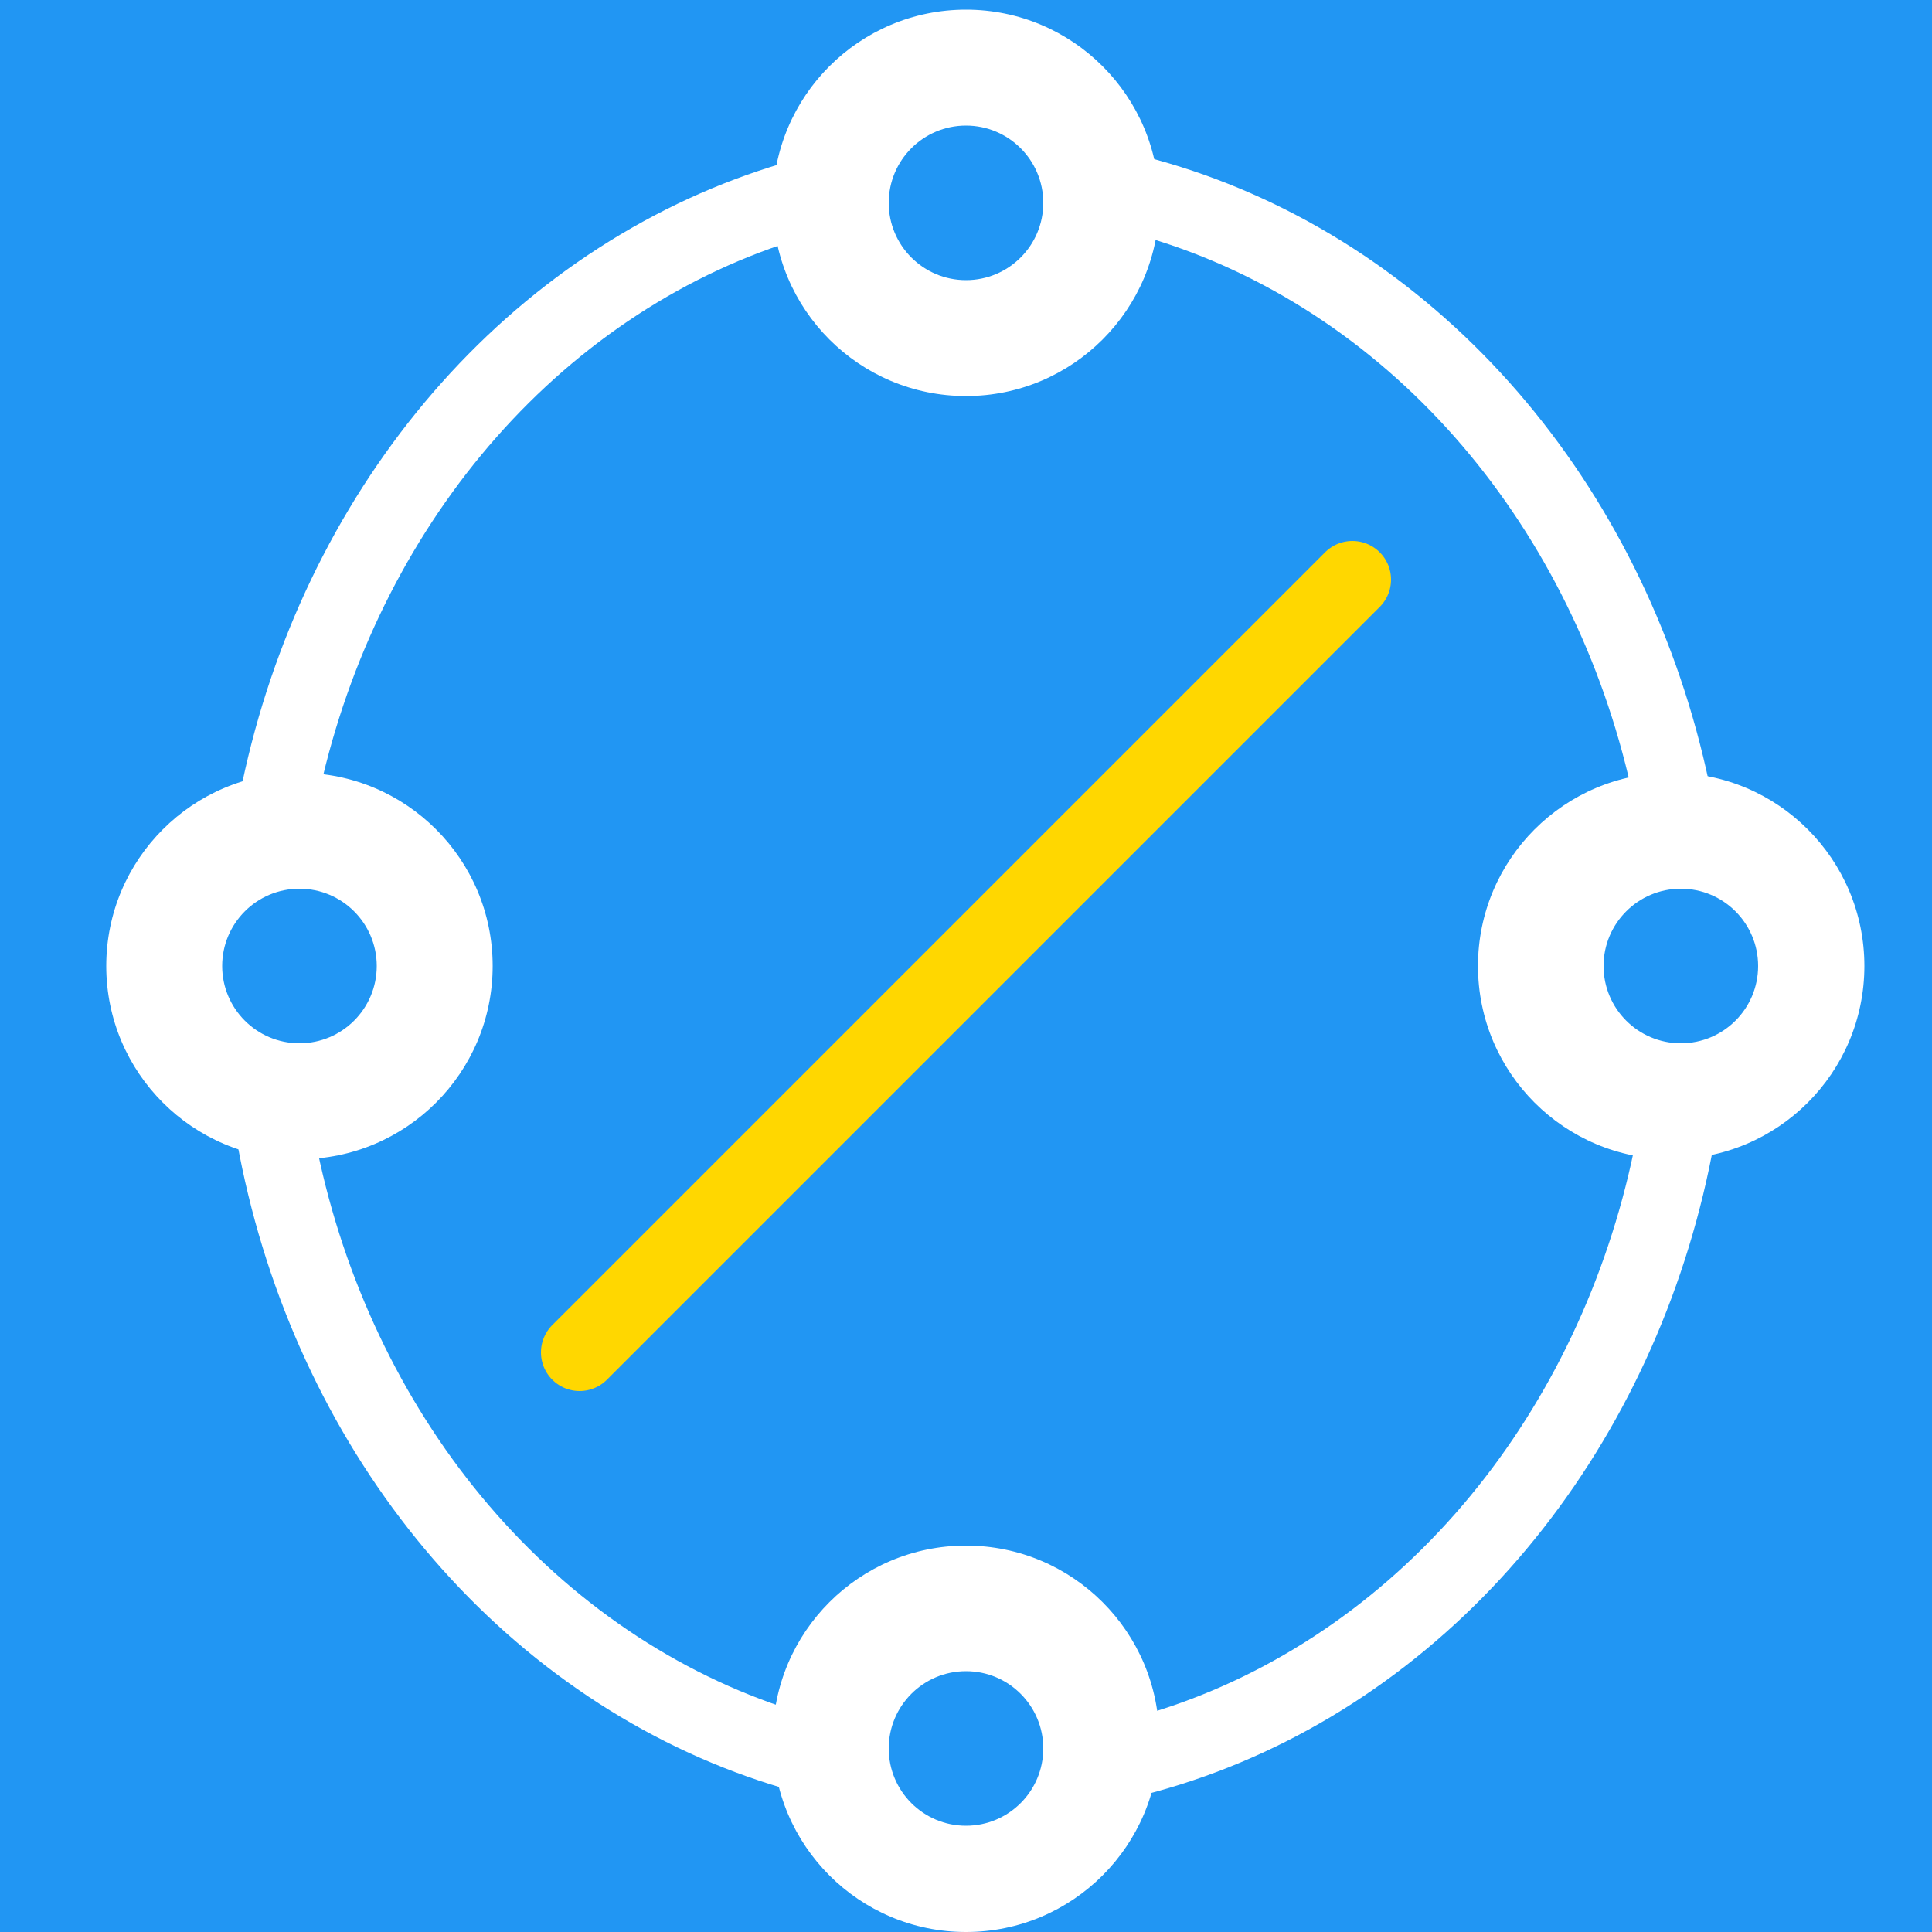
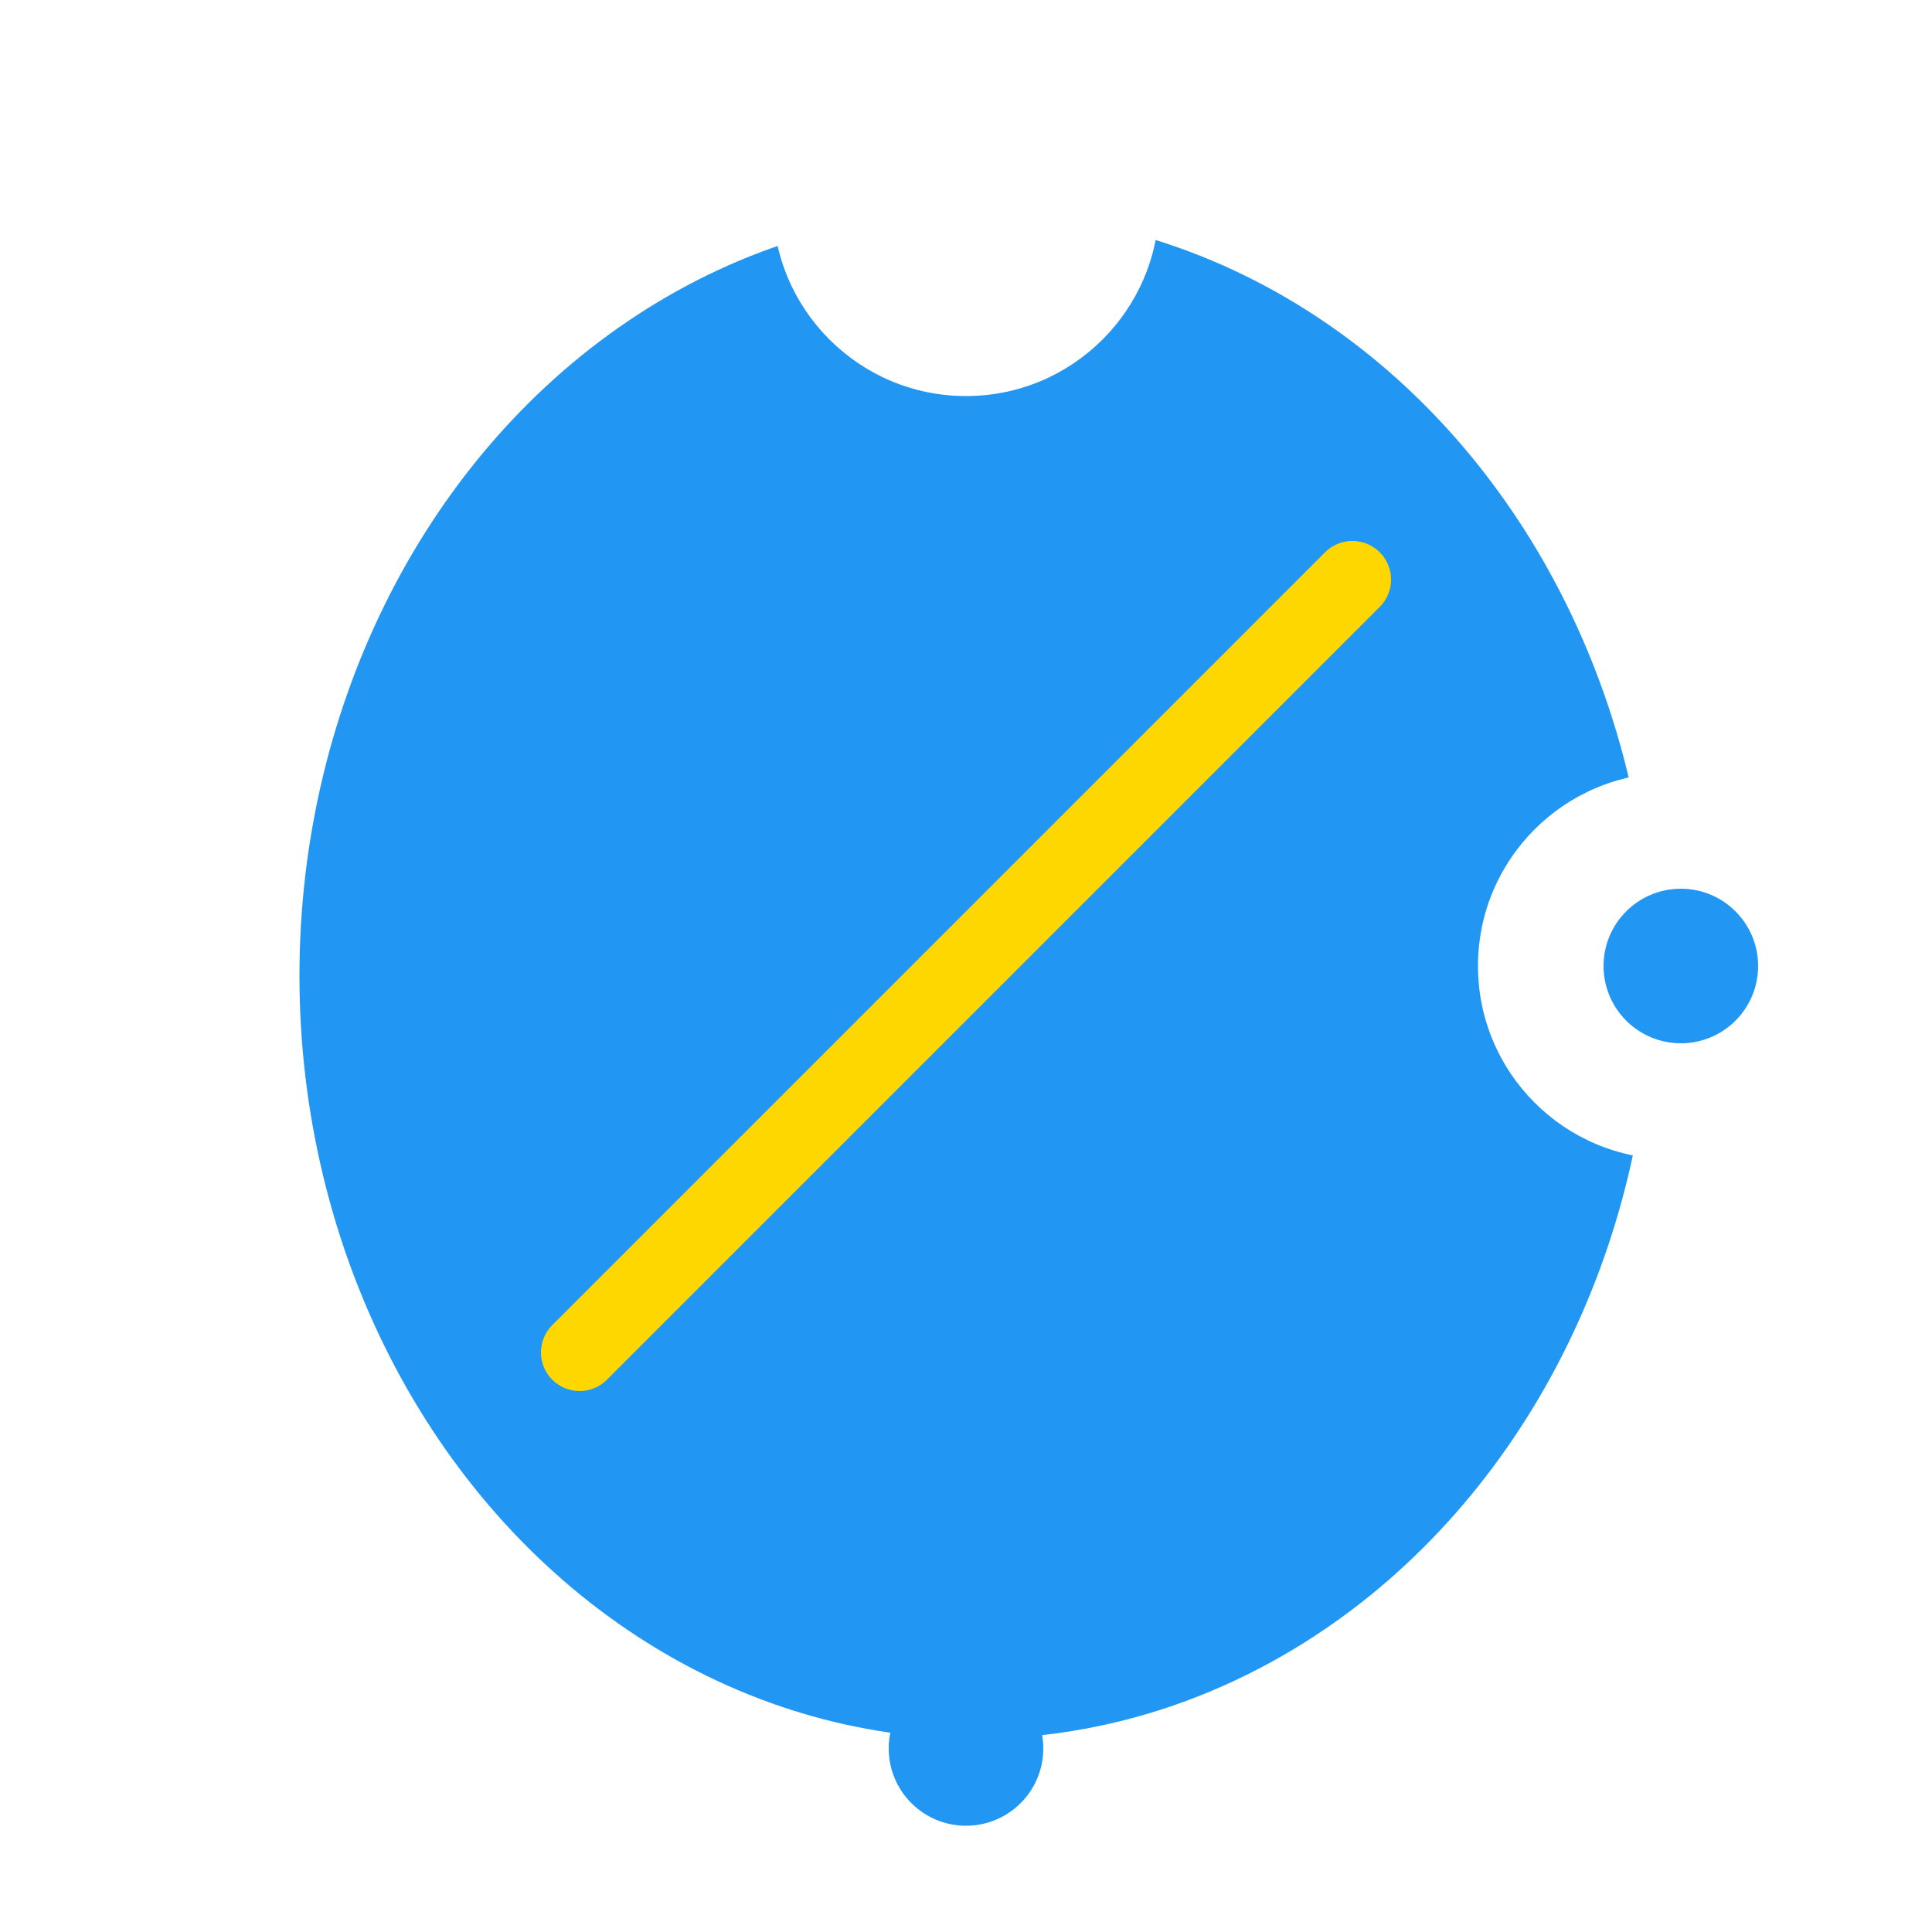
<svg xmlns="http://www.w3.org/2000/svg" version="1.1" viewBox="0 0 200 200">
  <defs>
    <style>
      .cls-1 {
        fill: none;
        stroke: gold;
        stroke-linecap: round;
        stroke-width: 8px;
      }

      .cls-2 {
        fill: #fff;
      }

      .cls-3 {
        fill: #2196f3;
      }
    </style>
  </defs>
  <g>
    <g id="Ebene_1">
-       <rect class="cls-3" y="-11" width="200" height="226" />
      <ellipse class="cls-2" cx="101" cy="101" rx="78" ry="87" />
      <ellipse class="cls-3" cx="101" cy="101" rx="70" ry="79" />
      <line class="cls-1" x1="60" y1="140" x2="140" y2="60" />
      <circle class="cls-2" cx="100" cy="21" r="20" />
-       <circle class="cls-3" cx="100" cy="21" r="8" />
      <circle class="cls-2" cx="173" cy="100" r="20" />
      <circle class="cls-3" cx="174" cy="100" r="8" />
-       <circle class="cls-2" cx="100" cy="180" r="20" />
      <circle class="cls-3" cx="100" cy="181" r="8" />
-       <circle class="cls-2" cx="31" cy="100" r="20" />
-       <circle class="cls-3" cx="31" cy="100" r="8" />
    </g>
  </g>
</svg>